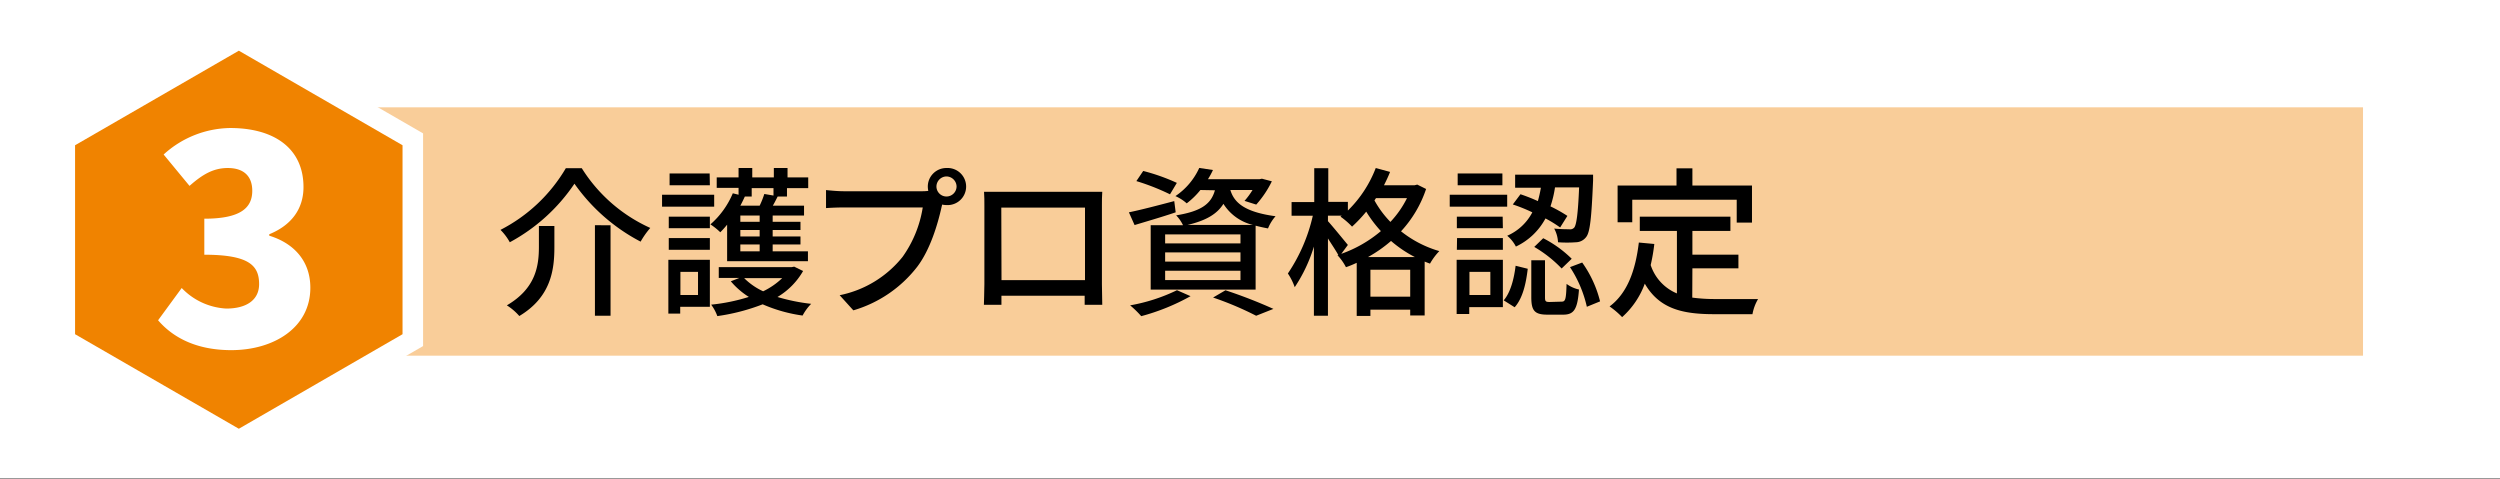
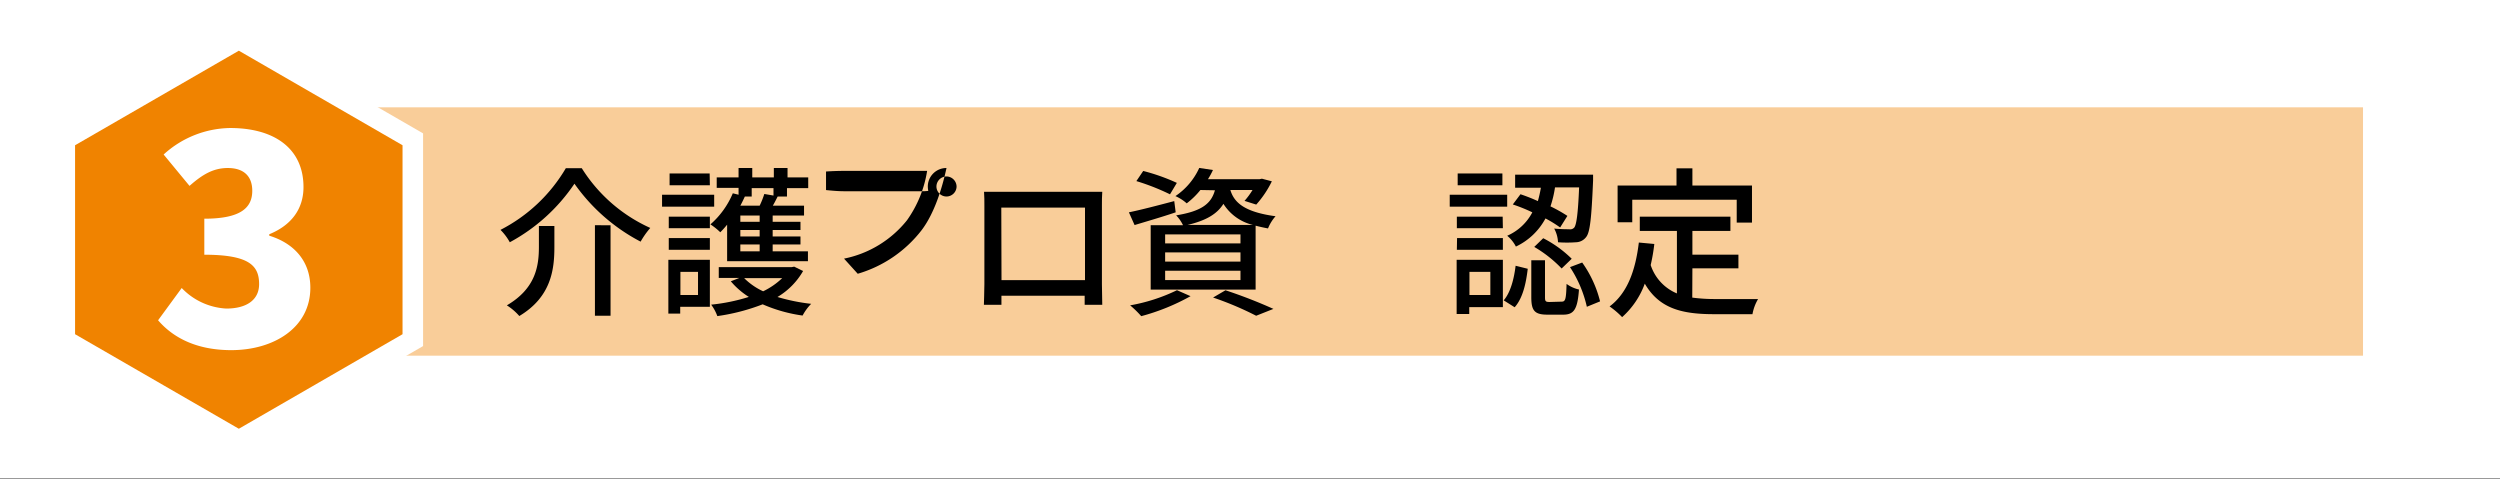
<svg xmlns="http://www.w3.org/2000/svg" id="レイヤー_1" data-name="レイヤー 1" width="365" height="70" viewBox="0 0 365 70">
  <rect x="0" y="0" width="365" height="70" fill="#333333" stroke="none" />
  <defs>
    <style>.cls-1{fill:#fff;}.cls-2{fill:#f9cd99;}.cls-3{fill:#f08300;stroke:#fff;stroke-miterlimit:10;stroke-width:3px;}</style>
  </defs>
  <rect class="cls-1" y="-0.14" width="365" height="70" />
  <rect class="cls-2" x="34.86" y="15.67" width="310.14" height="36.26" />
  <polygon class="cls-3" points="60.27 49.66 60.27 20.34 34.87 5.67 9.46 20.34 9.46 49.66 34.87 64.33 60.27 49.66" />
  <path class="cls-1" d="M23.08,46.76l3.45-4.71a9.7,9.7,0,0,0,6.51,3c2.9,0,4.79-1.22,4.79-3.57,0-2.69-1.43-4.29-8-4.29V31.93c5.33,0,7-1.6,7-4.08,0-2.14-1.26-3.32-3.57-3.32-2.1,0-3.69.93-5.59,2.61l-3.78-4.58a14.69,14.69,0,0,1,9.71-3.87c6.47,0,10.71,3,10.71,8.62,0,3.11-1.68,5.54-5,6.89v.21c3.45,1.05,6,3.57,6,7.6,0,5.84-5.34,9.11-11.55,9.11C28.84,51.12,25.35,49.4,23.08,46.76Z" />
  <path d="M74.43,35.37a7.88,7.88,0,0,0-1.36-1.81,23.46,23.46,0,0,0,9.54-9h2.33a22.89,22.89,0,0,0,10,8.72,12.2,12.2,0,0,0-1.41,2,27.18,27.18,0,0,1-9.66-8.46A26.62,26.62,0,0,1,74.43,35.37ZM80.94,33v3.08c0,3.31-.49,7.29-5.12,10.06A8.16,8.16,0,0,0,74,44.58c4.23-2.47,4.68-5.76,4.68-8.56V33Zm8.2-.11V46.1H86.86V32.88Z" />
  <path d="M104.27,30.17H96.66V28.43h7.61Zm-.63,14.62H99.31v1H97.58V37.93h6.06Zm0-13.16v1.69h-6V31.63Zm-6,3.13h6v1.71h-6Zm6-7.71H97.76V25.33h5.85Zm-4.3,12.64v3.38h2.57V39.69Zm6.82-6.89a12.28,12.28,0,0,1-1,1.11,9.2,9.2,0,0,0-1.44-1.15,12.35,12.35,0,0,0,3.27-4.54l.84.21v-1h-3.19V25.9h3.19V24.53h2V25.9h3.15V24.53h2V25.9H118v1.57h-3.1v1.22h-1.36c-.24.47-.47.94-.71,1.34h4.56v1.44h-4.58v.91h4.06v1.2h-4.06v.94h4.06v1.17h-4.06v1h5.15v1.44h-11.8Zm11.09,6.77a10.45,10.45,0,0,1-3.74,3.79,28,28,0,0,0,4.92,1,7.28,7.28,0,0,0-1.25,1.71,22,22,0,0,1-5.83-1.64,29.61,29.61,0,0,1-6.62,1.72,6.41,6.41,0,0,0-.9-1.67,27.21,27.21,0,0,0,5.5-1.13,11.29,11.29,0,0,1-2.63-2.28l1.24-.49h-3V39H115.6l.35-.07Zm-7.5-12.1v1.22h-1c-.21.45-.42.9-.66,1.34h2.82a13.12,13.12,0,0,0,.68-1.71l1.34.23V27.47Zm1.16,4h-2.82v.91h2.82Zm0,2.11h-2.82v.94h2.82Zm0,2.11h-2.82v1h2.82Zm-2.26,4.92a9.68,9.68,0,0,0,2.77,1.92,10.78,10.78,0,0,0,2.78-1.92Z" />
-   <path d="M138.18,24.53a2.71,2.71,0,1,1,0,5.41,3.48,3.48,0,0,1-.64-.07c0,.14-.07.3-.09.44-.54,2.4-1.62,6.11-3.53,8.63a18.28,18.28,0,0,1-9.33,6.37l-2-2.21a15.73,15.73,0,0,0,9.19-5.6,17,17,0,0,0,2.94-7.21H123.14c-1,0-1.93.05-2.54.09V27.75c.66.07,1.76.17,2.54.17h11.39a7.39,7.39,0,0,0,1-.05,3.38,3.38,0,0,1-.07-.63A2.71,2.71,0,0,1,138.18,24.53Zm0,4.16a1.48,1.48,0,0,0,1.48-1.45,1.5,1.5,0,0,0-1.48-1.48,1.49,1.49,0,0,0-1.46,1.48A1.47,1.47,0,0,0,138.18,28.69Z" />
+   <path d="M138.18,24.53c0,.14-.07.3-.09.44-.54,2.4-1.62,6.11-3.53,8.63a18.28,18.28,0,0,1-9.33,6.37l-2-2.21a15.73,15.73,0,0,0,9.19-5.6,17,17,0,0,0,2.94-7.21H123.14c-1,0-1.93.05-2.54.09V27.75c.66.07,1.76.17,2.54.17h11.39a7.39,7.39,0,0,0,1-.05,3.38,3.38,0,0,1-.07-.63A2.71,2.71,0,0,1,138.18,24.53Zm0,4.16a1.48,1.48,0,0,0,1.48-1.45,1.5,1.5,0,0,0-1.48-1.48,1.49,1.49,0,0,0-1.46,1.48A1.47,1.47,0,0,0,138.18,28.69Z" />
  <path d="M146,28h12.76c.54,0,1.39,0,2.17,0-.05.63-.05,1.36-.05,2V41.5c0,.82.05,2.84.05,3h-2.57c0-.12,0-.66,0-1.32H146.21c0,.64,0,1.2,0,1.32h-2.56c0-.21.07-2.09.07-3V30c0-.61,0-1.43-.05-2C144.63,28,145.39,28,146,28Zm.22,12.9h12.19V30.31H146.19Z" />
  <path d="M171.65,31c-2,.68-4.23,1.32-6,1.86L164.82,31c1.71-.35,4.2-1,6.62-1.64Zm2.17,12.24a31.2,31.2,0,0,1-7.2,2.92A14.79,14.79,0,0,0,165,44.58a25.93,25.93,0,0,0,6.84-2.21Zm-3-14.87a32.89,32.89,0,0,0-4.91-1.93l1-1.48a29,29,0,0,1,4.91,1.74Zm4.44-.63a11.51,11.51,0,0,1-2,1.95,6.21,6.21,0,0,0-1.65-1.06,9.85,9.85,0,0,0,3.48-4.11l2,.3a10.36,10.36,0,0,1-.73,1.34h7.55l.33-.07,1.45.38a14.72,14.72,0,0,1-2.28,3.4l-1.71-.54a10.92,10.92,0,0,0,1.17-1.59h-3.24c.52,1.69,1.83,3.19,6.6,3.83a6.08,6.08,0,0,0-1.1,1.78c-.66-.12-1.27-.26-1.81-.4v9.33H168V32.88h4.72a5.49,5.49,0,0,0-1-1.44c3.78-.61,5.12-1.74,5.66-3.66Zm5.85,6.48h-11v1.32h11Zm0,2.63h-11v1.34h11Zm0,2.68h-11v1.36h11Zm1.81-6.69a7,7,0,0,1-4.3-3.08c-.89,1.43-2.44,2.42-5.24,3.08Zm-4,9.54a71.84,71.84,0,0,1,7,2.72l-2.52,1a46.6,46.6,0,0,0-6.29-2.66Z" />
-   <path d="M208.21,27.59a17.05,17.05,0,0,1-3.66,6.18,16.17,16.17,0,0,0,5.59,2.89,9.06,9.06,0,0,0-1.36,1.83q-.39-.14-.78-.3v7.87h-2.11v-.85h-5.81v.92h-2V38.37c-.52.24-1,.45-1.57.64a7.76,7.76,0,0,0-1.25-1.76l.14,0c-.35-.66-1-1.6-1.52-2.44V46.1h-2.05V36a22.47,22.47,0,0,1-2.8,5.93,8.76,8.76,0,0,0-1-2,24.9,24.9,0,0,0,3.64-8.43h-3.1v-2h3.31V24.56h2.05v4.91h2.86v1.27a17.38,17.38,0,0,0,4.07-6.21l2.09.57c-.26.66-.57,1.31-.89,1.95h4.46l.4-.1Zm-12.38,9.47a18.5,18.5,0,0,0,5.78-3.32,17.76,17.76,0,0,1-2.14-2.84,20.82,20.82,0,0,1-2.07,2.19,11,11,0,0,0-1.69-1.46l.17-.14h-2v.8c.63.68,2.46,2.93,2.91,3.47Zm10.74.47a17.83,17.83,0,0,1-3.48-2.35,19.65,19.65,0,0,1-3.36,2.35Zm-.68,5.78V39.38h-5.81v3.93Zm-5-14.38-.22.33A14.6,14.6,0,0,0,203,32.4a14.41,14.41,0,0,0,2.42-3.47Z" />
  <path d="M220.05,30.17h-8.39V28.43h8.39Zm-.63,14.67h-4.91v1h-1.84V37.93h6.75Zm0-11.52H212.7V31.63h6.69Zm-6.69,1.44h6.69v1.71H212.7Zm6.62-7.71h-6.53V25.33h6.53Zm-4.81,12.64v3.38h3.05V39.69Zm5,4.16c1-1.15,1.51-3.15,1.74-5.05l1.77.44c-.24,2.07-.71,4.28-1.91,5.62Zm2.45-15.49a26.14,26.14,0,0,1,2.54,1,18.91,18.91,0,0,0,.44-1.95h-3.76V25.5h11.38s0,.61,0,.87c-.23,5.42-.44,7.52-1,8.22a1.91,1.91,0,0,1-1.49.78,18.22,18.22,0,0,1-2.63,0,4.59,4.59,0,0,0-.56-2,21.1,21.1,0,0,0,2.18.1.79.79,0,0,0,.76-.26c.3-.4.54-1.91.7-5.85h-3.52a16.19,16.19,0,0,1-.66,2.77,21.82,21.82,0,0,1,2.47,1.39l-1.06,1.69a18.39,18.39,0,0,0-2.14-1.32A9.47,9.47,0,0,1,221.32,36a5,5,0,0,0-1.27-1.58A7.53,7.53,0,0,0,223.72,31a23.94,23.94,0,0,0-2.85-1.15Zm6,15.68c.56,0,.66-.31.73-2.59a4.85,4.85,0,0,0,1.81.82c-.21,2.92-.75,3.67-2.3,3.67h-2.31c-1.9,0-2.35-.61-2.35-2.56V38h2v5.41c0,.58.09.68.68.68Zm-2.68-9.26a16.78,16.78,0,0,1,4.16,3L228,39.2A18.29,18.29,0,0,0,224,36.05ZM231,38.33A16.67,16.67,0,0,1,233.61,44l-1.93.79A17.52,17.52,0,0,0,229.22,39Z" />
  <path d="M247.07,43.45a24.68,24.68,0,0,0,3.31.21c1,0,5,0,6.3,0a6.62,6.62,0,0,0-.82,2.21h-5.59c-4.61,0-8-.77-10.13-4.46a12.09,12.09,0,0,1-3.31,4.89A12.06,12.06,0,0,0,235,44.74c2.58-1.93,3.78-5.22,4.27-9.33l2.26.21A26.81,26.81,0,0,1,241,38.7a6.76,6.76,0,0,0,3.83,4.14V33.72h-5.42V31.63h13.23v2.09h-5.55v3.46h6.72v2h-6.72Zm-8.76-11h-2.14V27.09h8.6V24.58h2.32v2.51h8.7V32.5h-2.23V29.16H238.31Z" />
</svg>